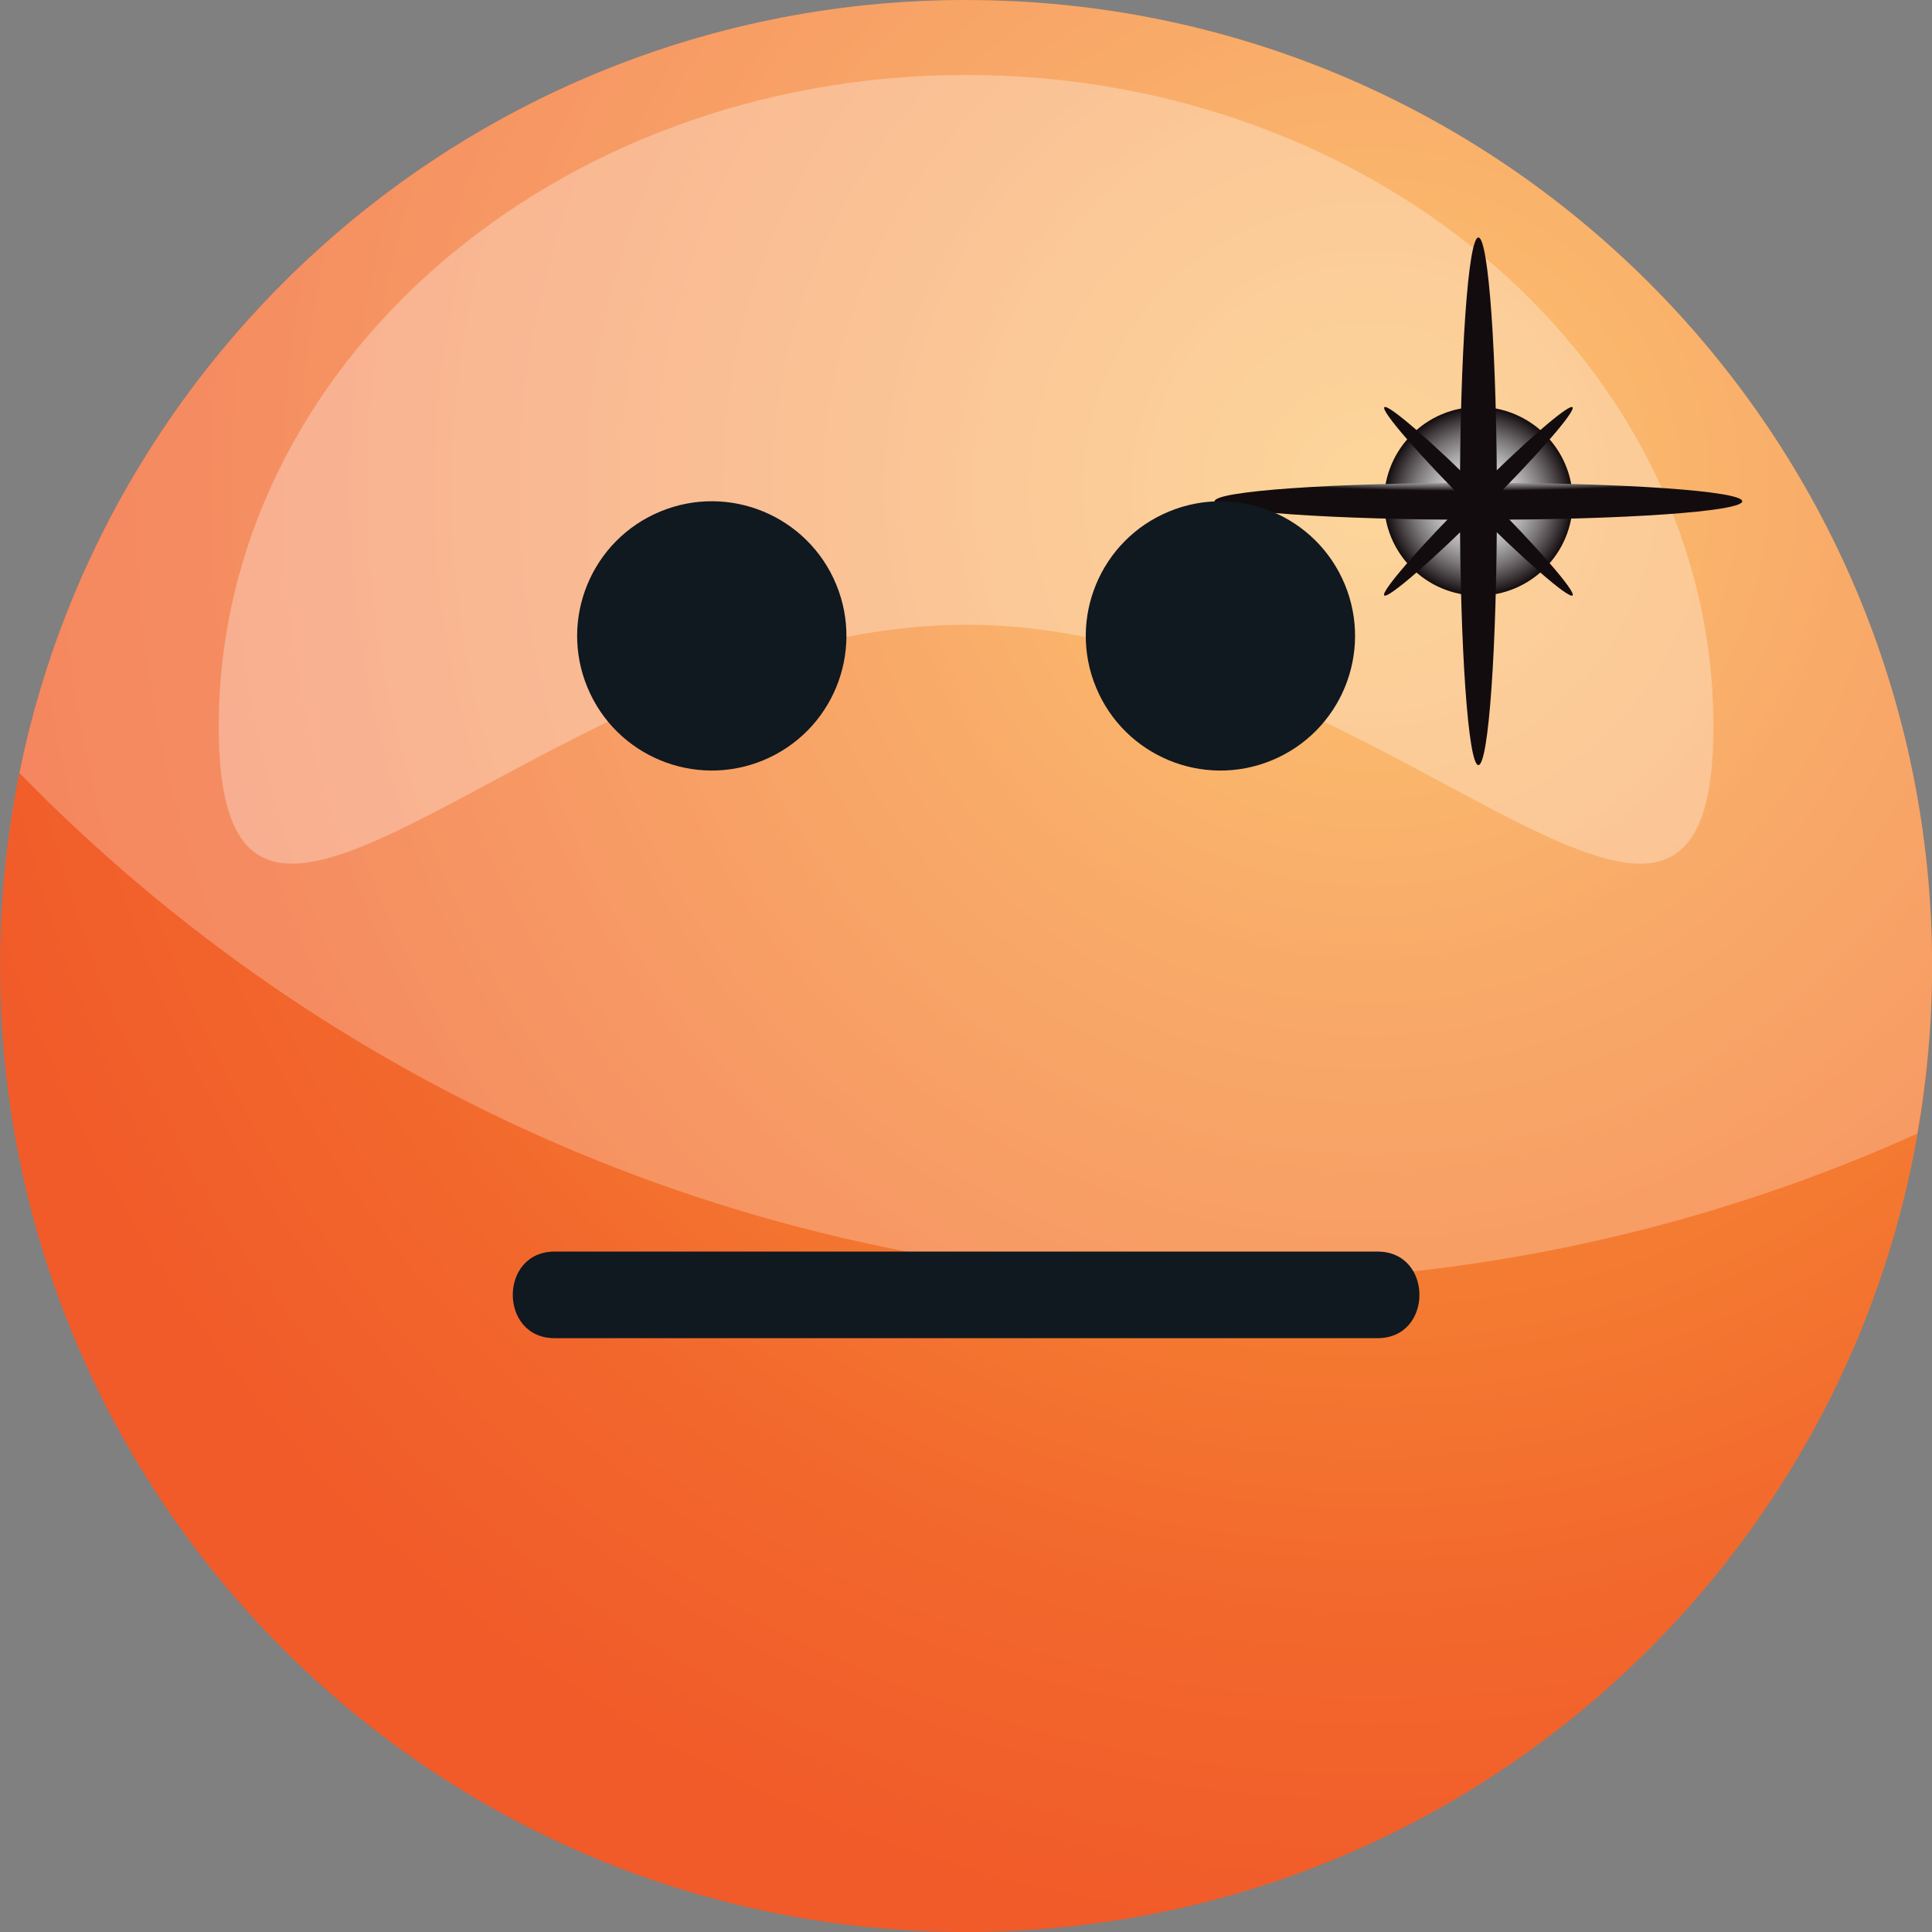
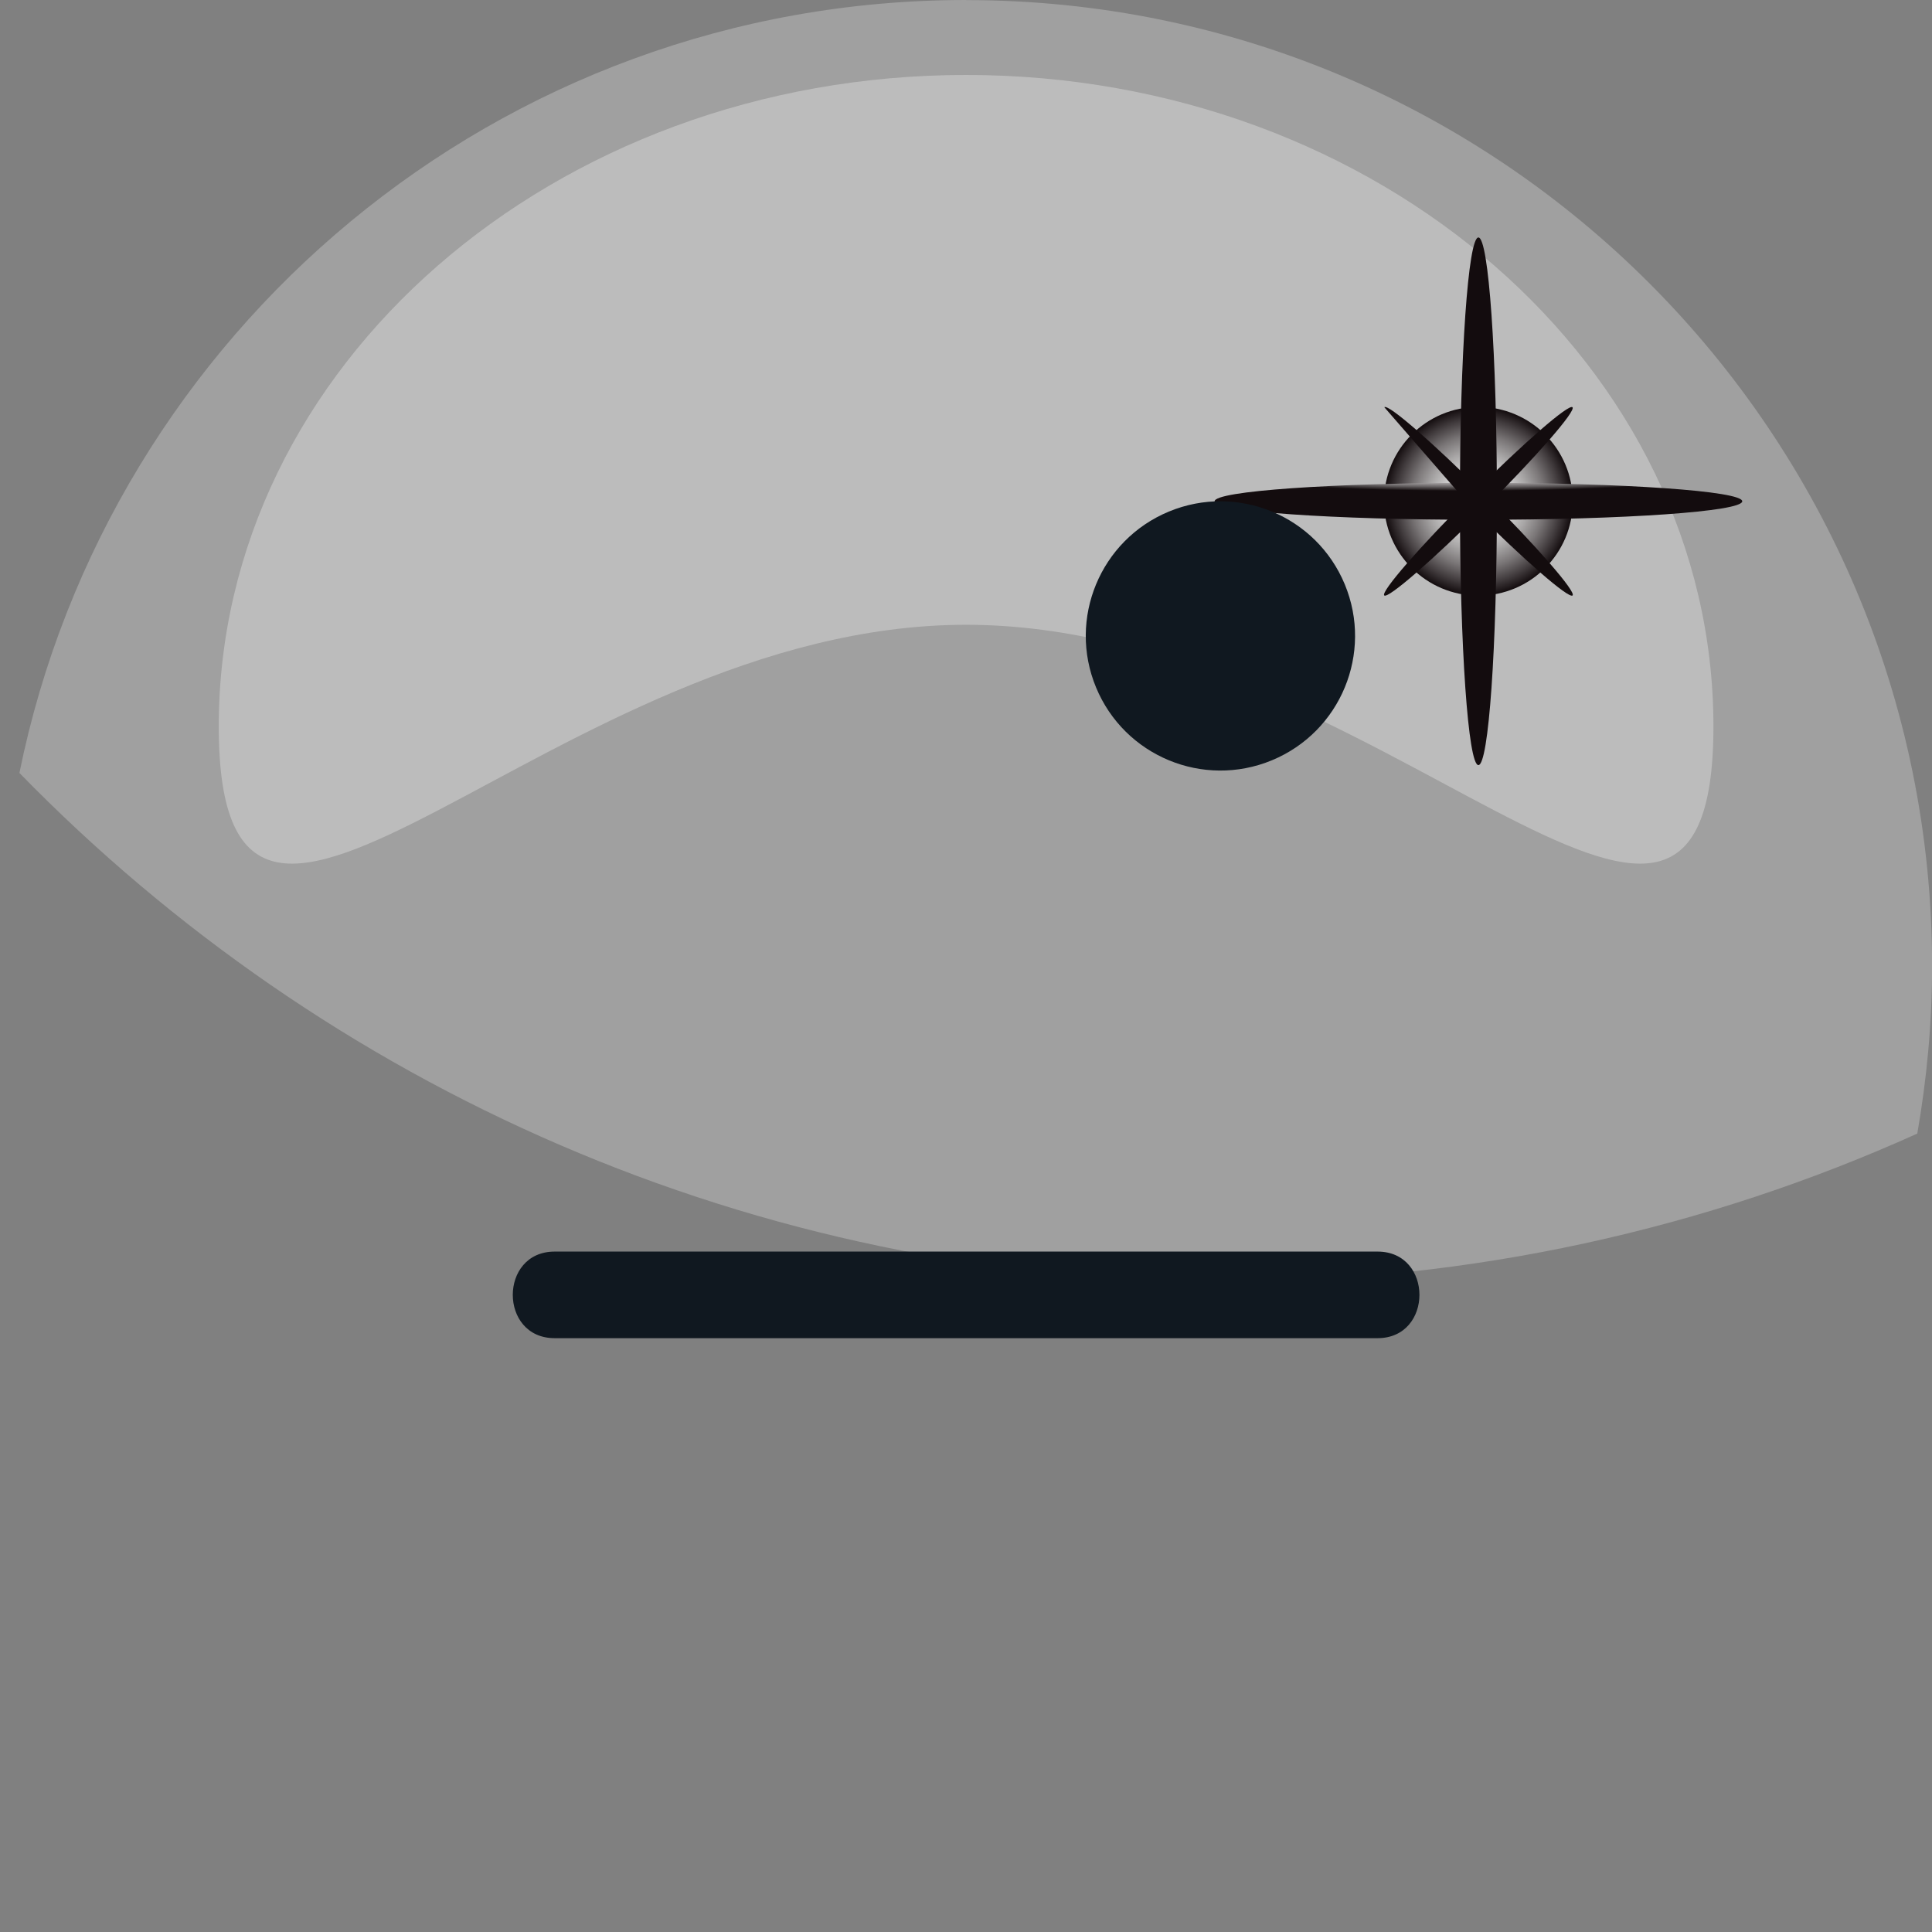
<svg xmlns="http://www.w3.org/2000/svg" width="60" height="60" viewBox="0 0 60 60" fill="none">
  <rect x="0" y="0" width="60" height="60" fill="#808080" stroke="none" />
-   <path d="M30.003 60C46.572 60 60.003 46.569 60.003 30C60.003 13.431 46.572 0 30.003 0C13.435 0 0.003 13.431 0.003 30C0.003 46.569 13.435 60 30.003 60Z" fill="url(#paint0_radial_37_691)" />
  <path style="mix-blend-mode:overlay" opacity="0.25" d="M30.003 0C15.489 0 3.381 10.309 0.603 24.005C10.106 33.749 23.377 39.804 38.063 39.804C45.717 39.804 52.99 38.161 59.543 35.205C59.838 33.514 60.003 31.776 60.003 30.003C60.003 13.436 46.573 0.003 30.003 0.003V0Z" fill="url(#paint1_radial_37_691)" />
  <g style="mix-blend-mode:overlay" opacity="0.3">
    <path d="M53.212 22.559C53.212 33.733 42.821 19.403 30.003 19.403C17.185 19.403 6.794 33.733 6.794 22.559C6.794 11.384 17.185 2.328 30.003 2.328C42.821 2.328 53.212 11.387 53.212 22.559Z" fill="white" />
  </g>
  <path style="mix-blend-mode:screen" d="M45.913 18.499C47.532 18.499 48.844 17.186 48.844 15.568C48.844 13.949 47.532 12.637 45.913 12.637C44.295 12.637 42.983 13.949 42.983 15.568C42.983 17.186 44.295 18.499 45.913 18.499Z" fill="url(#paint2_radial_37_691)" />
  <path style="mix-blend-mode:screen" d="M54.107 15.568C54.107 15.885 50.44 16.142 45.913 16.142C41.387 16.142 37.721 15.885 37.721 15.568C37.721 15.251 41.387 14.994 45.913 14.994C50.44 14.994 54.107 15.251 54.107 15.568Z" fill="url(#paint3_radial_37_691)" />
  <path style="mix-blend-mode:screen" d="M45.913 7.375C46.231 7.375 46.488 11.041 46.488 15.568C46.488 20.094 46.231 23.761 45.913 23.761C45.596 23.761 45.339 20.094 45.339 15.568C45.339 11.041 45.596 7.375 45.913 7.375Z" fill="url(#paint4_radial_37_691)" />
  <path style="mix-blend-mode:screen" d="M48.835 12.647C48.949 12.761 47.731 14.16 46.117 15.774C44.502 17.389 43.103 18.604 42.989 18.492C42.875 18.378 44.093 16.98 45.707 15.365C47.322 13.751 48.721 12.536 48.835 12.647Z" fill="url(#paint5_radial_37_691)" />
-   <path style="mix-blend-mode:screen" d="M42.992 12.647C43.107 12.532 44.505 13.75 46.12 15.365C47.734 16.979 48.949 18.378 48.838 18.492C48.727 18.607 47.325 17.389 45.711 15.774C44.096 14.16 42.881 12.761 42.992 12.647Z" fill="url(#paint6_radial_37_691)" />
+   <path style="mix-blend-mode:screen" d="M42.992 12.647C43.107 12.532 44.505 13.75 46.12 15.365C47.734 16.979 48.949 18.378 48.838 18.492C48.727 18.607 47.325 17.389 45.711 15.774Z" fill="url(#paint6_radial_37_691)" />
  <path d="M42.783 38.869H17.224C15.492 38.869 15.492 41.558 17.224 41.558H42.783C44.515 41.558 44.515 38.869 42.783 38.869Z" fill="#101820" />
-   <path d="M23.705 23.611C25.838 22.727 26.851 20.282 25.968 18.148C25.084 16.015 22.639 15.002 20.505 15.886C18.372 16.77 17.359 19.215 18.243 21.348C19.127 23.481 21.572 24.494 23.705 23.611Z" fill="#101820" />
  <path d="M39.501 23.611C41.634 22.728 42.647 20.282 41.764 18.149C40.88 16.016 38.434 15.003 36.301 15.887C34.168 16.77 33.155 19.216 34.039 21.349C34.922 23.482 37.368 24.495 39.501 23.611Z" fill="#101820" />
  <defs>
    <radialGradient id="paint0_radial_37_691" cx="0" cy="0" r="1" gradientUnits="userSpaceOnUse" gradientTransform="translate(42.621 15.086) scale(46.529)">
      <stop stop-color="#FBB040" />
      <stop offset="0.35" stop-color="#F68C36" />
      <stop offset="0.77" stop-color="#F2672C" />
      <stop offset="0.99" stop-color="#F15A29" />
    </radialGradient>
    <radialGradient id="paint1_radial_37_691" cx="0" cy="0" r="1" gradientUnits="userSpaceOnUse" gradientTransform="translate(38.063 -12.52) scale(52.324 52.324)">
      <stop offset="0.09" stop-color="white" />
      <stop offset="1" stop-color="white" />
    </radialGradient>
    <radialGradient id="paint2_radial_37_691" cx="0" cy="0" r="1" gradientUnits="userSpaceOnUse" gradientTransform="translate(45.913 15.568) scale(2.931 2.931)">
      <stop stop-color="white" />
      <stop offset="0.1" stop-color="#F9F9F9" />
      <stop offset="0.23" stop-color="#E9E8E8" />
      <stop offset="0.37" stop-color="#CECDCD" />
      <stop offset="0.53" stop-color="#A9A7A7" />
      <stop offset="0.7" stop-color="#7A7677" />
      <stop offset="0.87" stop-color="#413B3D" />
      <stop offset="1" stop-color="#130C0E" />
    </radialGradient>
    <radialGradient id="paint3_radial_37_691" cx="0" cy="0" r="1" gradientUnits="userSpaceOnUse" gradientTransform="translate(45.608 14.638) scale(8.177 0.606)">
      <stop stop-color="white" />
      <stop offset="0.12" stop-color="#FAFAFA" />
      <stop offset="0.25" stop-color="#EEEDED" />
      <stop offset="0.38" stop-color="#D9D8D8" />
      <stop offset="0.51" stop-color="#BBB9BA" />
      <stop offset="0.65" stop-color="#969293" />
      <stop offset="0.79" stop-color="#676364" />
      <stop offset="0.93" stop-color="#322C2D" />
      <stop offset="1" stop-color="#130C0E" />
    </radialGradient>
    <radialGradient id="paint4_radial_37_691" cx="0" cy="0" r="1" gradientUnits="userSpaceOnUse" gradientTransform="translate(65.072 15.3) rotate(-90) scale(8.177 0.606)">
      <stop stop-color="white" />
      <stop offset="0.12" stop-color="#FAFAFA" />
      <stop offset="0.25" stop-color="#EEEDED" />
      <stop offset="0.38" stop-color="#D9D8D8" />
      <stop offset="0.51" stop-color="#BBB9BA" />
      <stop offset="0.65" stop-color="#969293" />
      <stop offset="0.79" stop-color="#676364" />
      <stop offset="0.93" stop-color="#322C2D" />
      <stop offset="1" stop-color="#130C0E" />
    </radialGradient>
    <radialGradient id="paint5_radial_37_691" cx="0" cy="0" r="1" gradientUnits="userSpaceOnUse" gradientTransform="translate(54.902 24.764) rotate(-45) scale(4.125 0.306)">
      <stop stop-color="white" />
      <stop offset="0.12" stop-color="#FAFAFA" />
      <stop offset="0.25" stop-color="#EEEDED" />
      <stop offset="0.38" stop-color="#D9D8D8" />
      <stop offset="0.51" stop-color="#BBB9BA" />
      <stop offset="0.65" stop-color="#969293" />
      <stop offset="0.79" stop-color="#676364" />
      <stop offset="0.93" stop-color="#322C2D" />
      <stop offset="1" stop-color="#130C0E" />
    </radialGradient>
    <radialGradient id="paint6_radial_37_691" cx="0" cy="0" r="1" gradientUnits="userSpaceOnUse" gradientTransform="translate(55.499 4.996) rotate(-135) scale(4.125 0.306)">
      <stop stop-color="white" />
      <stop offset="0.12" stop-color="#FAFAFA" />
      <stop offset="0.25" stop-color="#EEEDED" />
      <stop offset="0.38" stop-color="#D9D8D8" />
      <stop offset="0.51" stop-color="#BBB9BA" />
      <stop offset="0.65" stop-color="#969293" />
      <stop offset="0.79" stop-color="#676364" />
      <stop offset="0.93" stop-color="#322C2D" />
      <stop offset="1" stop-color="#130C0E" />
    </radialGradient>
  </defs>
</svg>